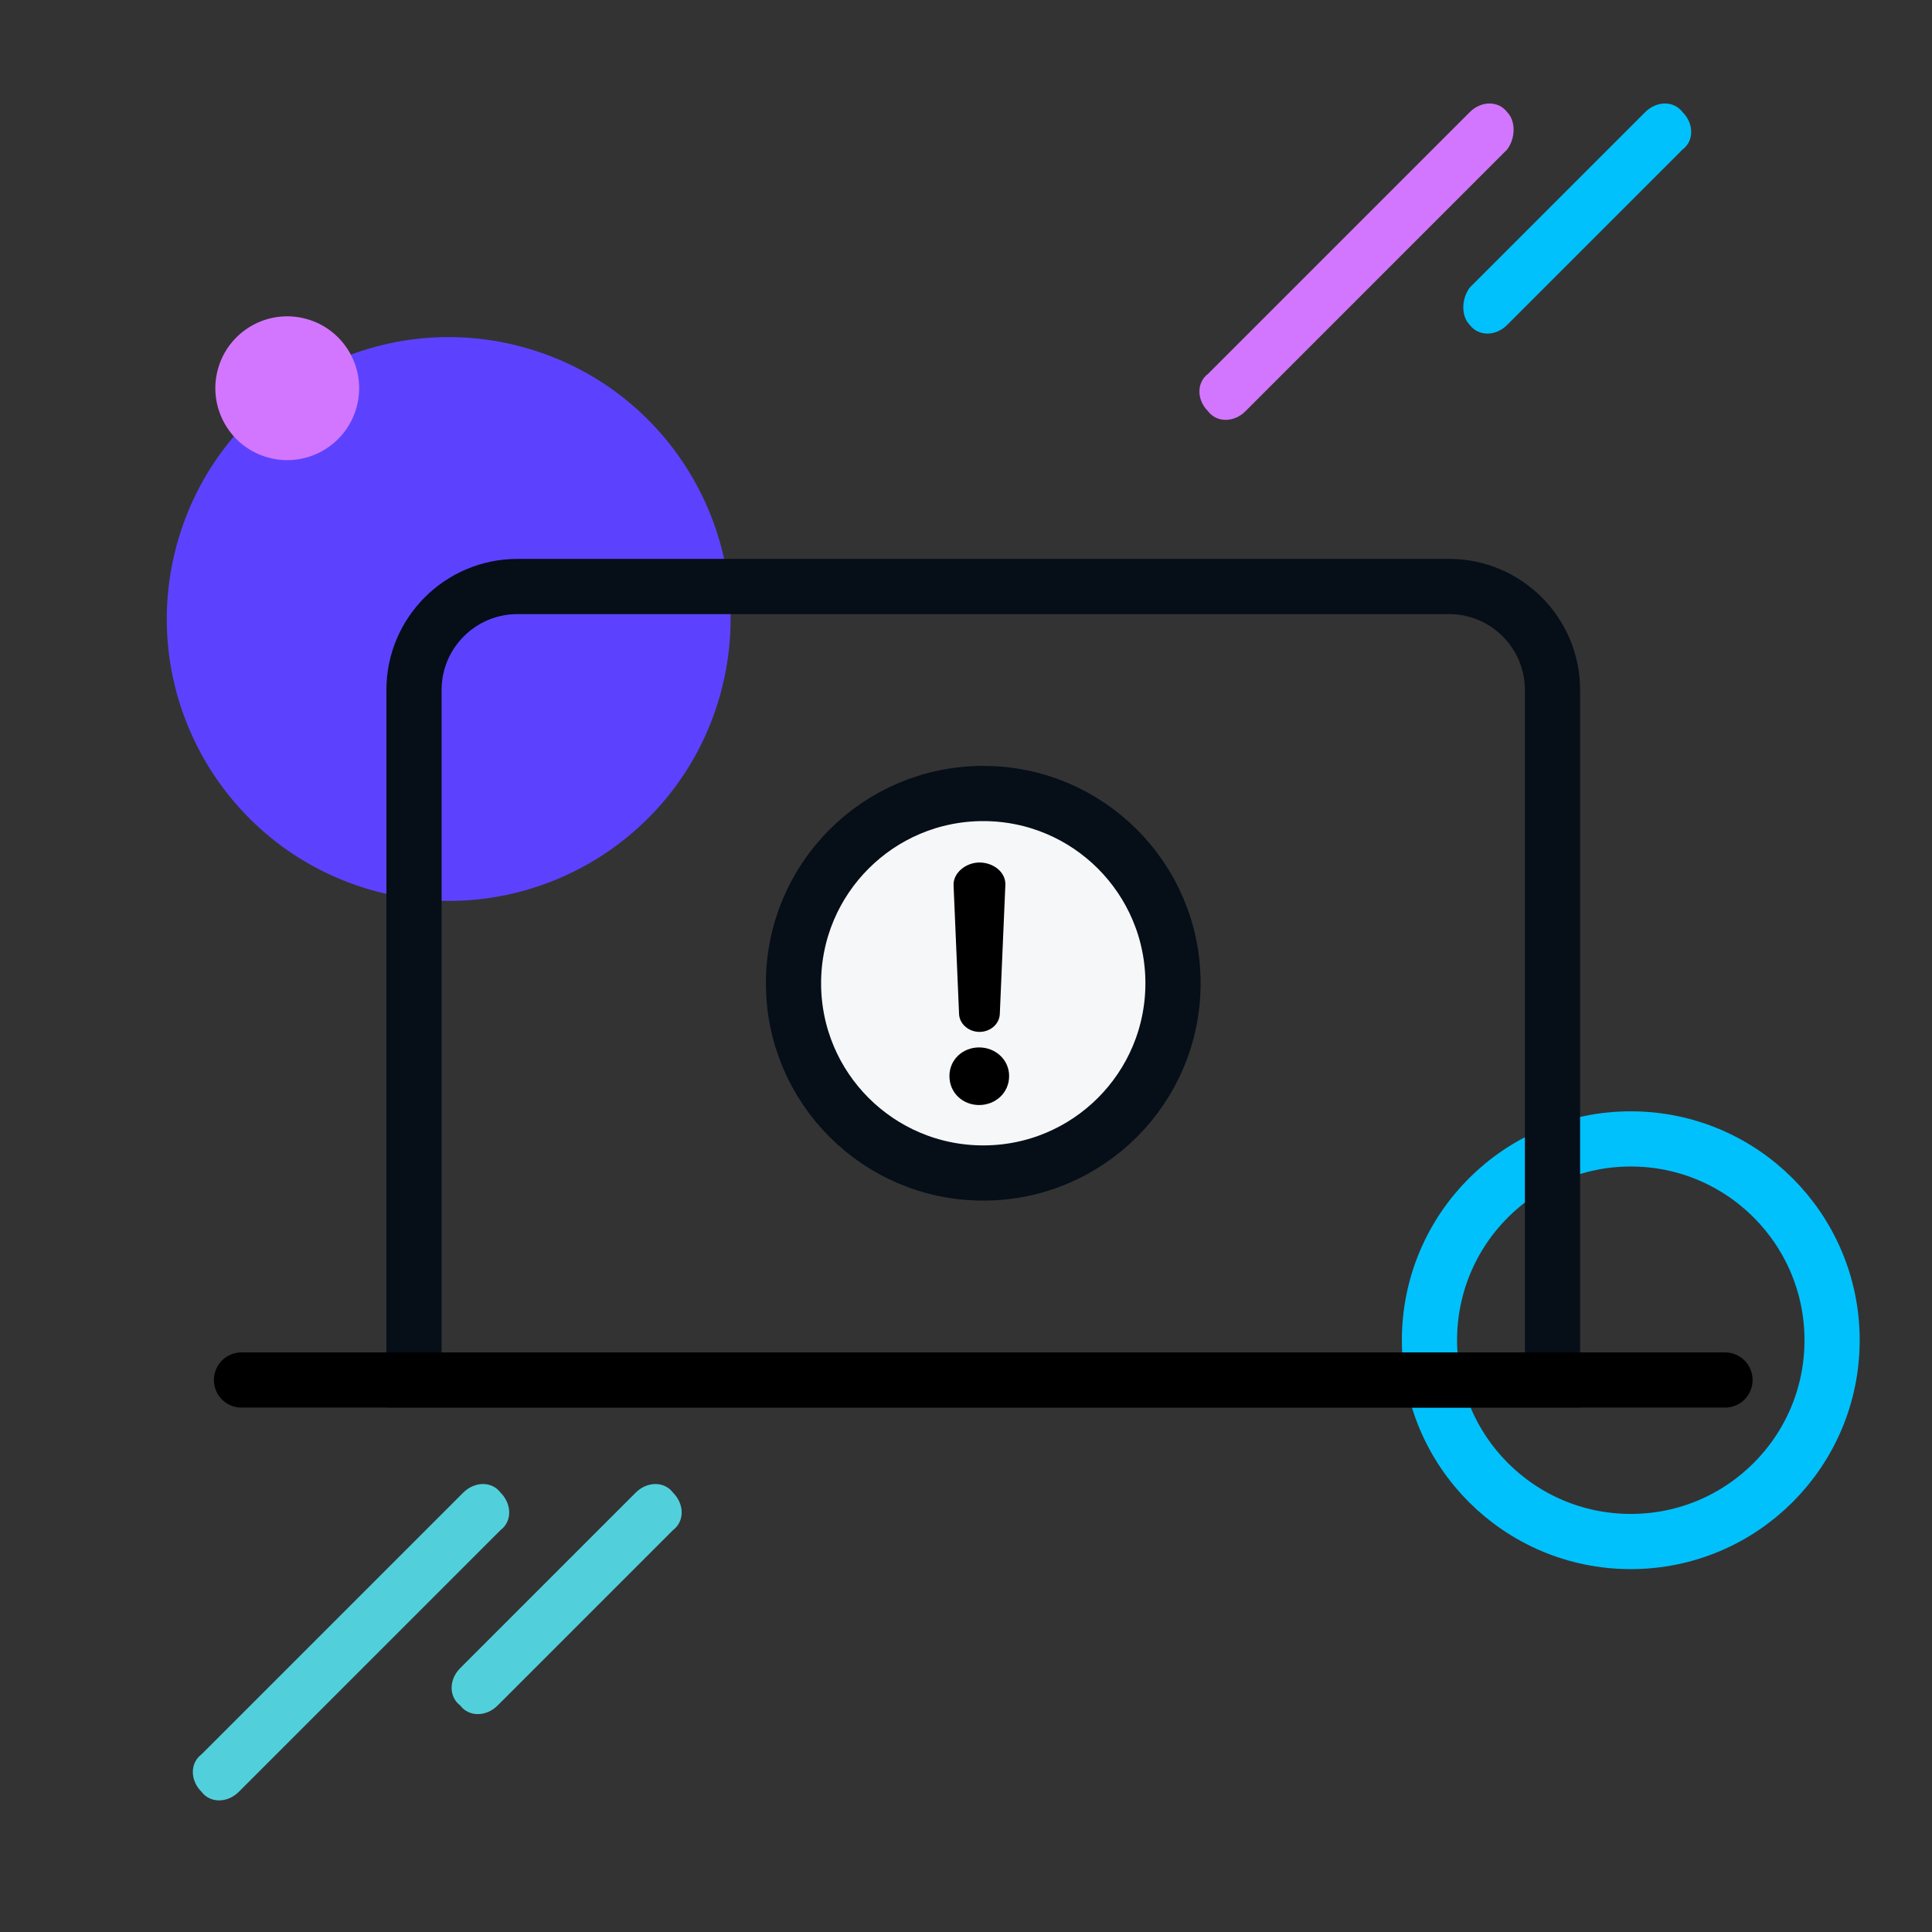
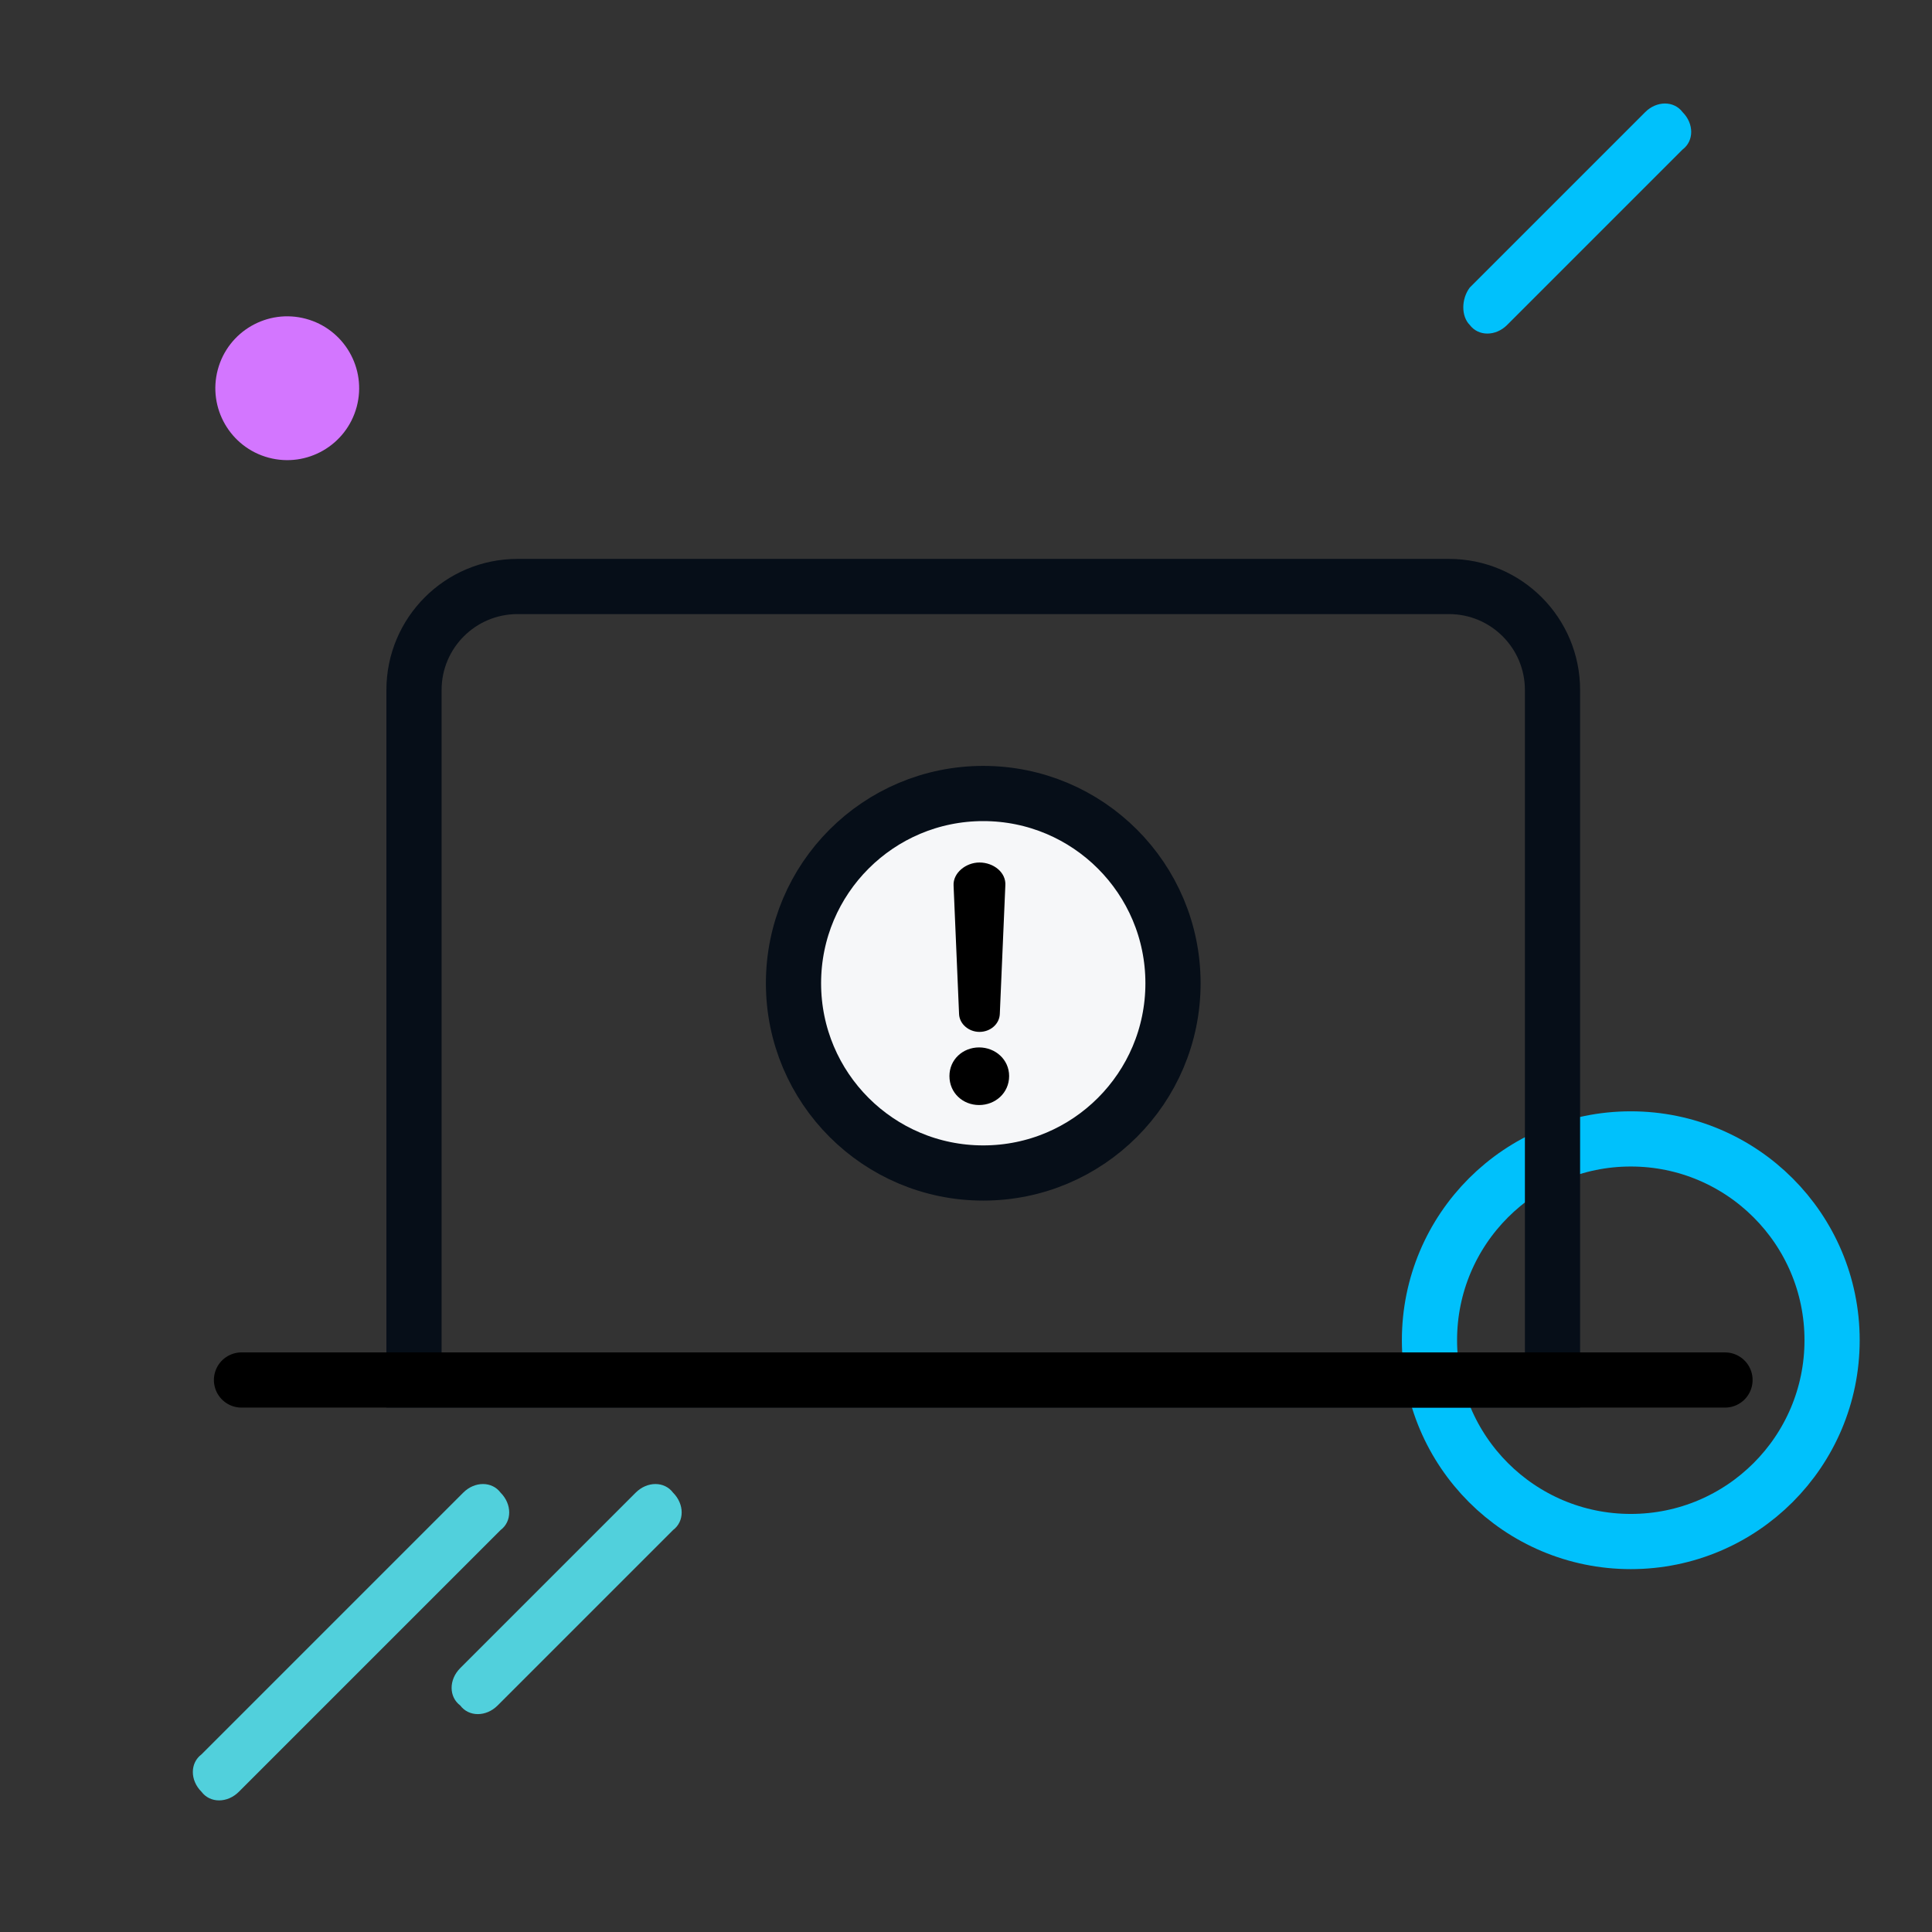
<svg xmlns="http://www.w3.org/2000/svg" width="56" height="56" viewBox="0 0 56 56" fill="none">
  <rect x="0" y="0" width="56" height="56" fill="#333333" stroke="none" />
  <path d="M47.269 44.682C50.492 44.682 53.104 42.07 53.104 38.847C53.104 35.624 50.492 33.012 47.269 33.012C44.046 33.012 41.434 35.624 41.434 38.847C41.434 42.07 44.046 44.682 47.269 44.682Z" stroke="#00C1FC" stroke-width="1.6" stroke-miterlimit="10" />
-   <path d="M20.897 20.056C22.064 15.698 19.478 11.219 15.12 10.051C10.762 8.883 6.282 11.469 5.114 15.828C3.947 20.186 6.533 24.665 10.891 25.833C15.249 27.001 19.729 24.415 20.897 20.056Z" fill="#5C42FF" />
  <path d="M10.339 11.792C10.637 10.681 9.977 9.538 8.865 9.24C7.753 8.942 6.611 9.602 6.313 10.713C6.015 11.825 6.675 12.968 7.786 13.266C8.898 13.564 10.041 12.904 10.339 11.792Z" fill="#D376FF" />
  <path d="M12 20C12 18.343 13.343 17 15 17H42C43.657 17 45 18.343 45 20V40H12V20Z" stroke="#060E18" stroke-width="1.6" />
  <path d="M42.602 8.335L47.687 3.25C48.02 2.917 48.52 2.917 48.77 3.25C49.104 3.584 49.104 4.084 48.77 4.334L43.685 9.419C43.352 9.752 42.852 9.752 42.602 9.419C42.352 9.169 42.352 8.669 42.602 8.335Z" fill="#00C1FC" />
-   <path d="M43.685 4.334L36.099 11.92C35.766 12.253 35.266 12.253 35.016 11.92C34.682 11.586 34.682 11.086 35.016 10.836L42.602 3.25C42.935 2.917 43.435 2.917 43.685 3.25C43.935 3.5 43.935 4 43.685 4.334Z" fill="#D376FF" />
  <path d="M5.84 50.852L13.426 43.266C13.759 42.932 14.26 42.932 14.51 43.266C14.843 43.599 14.843 44.099 14.51 44.349L6.924 51.935C6.59 52.269 6.09 52.269 5.84 51.935C5.506 51.602 5.506 51.102 5.84 50.852Z" fill="#51D0DC" />
  <path d="M13.34 48.351L18.425 43.266C18.759 42.932 19.259 42.932 19.509 43.266C19.842 43.599 19.842 44.099 19.509 44.349L14.424 49.434C14.09 49.768 13.59 49.768 13.34 49.434C13.007 49.184 13.007 48.684 13.34 48.351Z" fill="#51D0DC" />
  <circle cx="28.5" cy="28.5" r="5.5" fill="#F6F7F9" stroke="#060E18" stroke-width="1.6" />
  <path d="M27.52 31.19C27.52 31.68 27.91 32.03 28.38 32.03C28.849 32.03 29.25 31.68 29.25 31.19C29.25 30.71 28.849 30.36 28.38 30.36C27.91 30.36 27.52 30.71 27.52 31.19ZM29.14 25.67C29.169 25.29 28.799 25 28.39 25C28 25 27.619 25.3 27.64 25.67L27.799 29.39C27.809 29.68 28.079 29.91 28.39 29.91C28.709 29.91 28.97 29.68 28.98 29.39L29.14 25.67Z" fill="black" />
  <path d="M7 40L50 40" stroke="black" stroke-width="1.6" stroke-linecap="round" />
</svg>